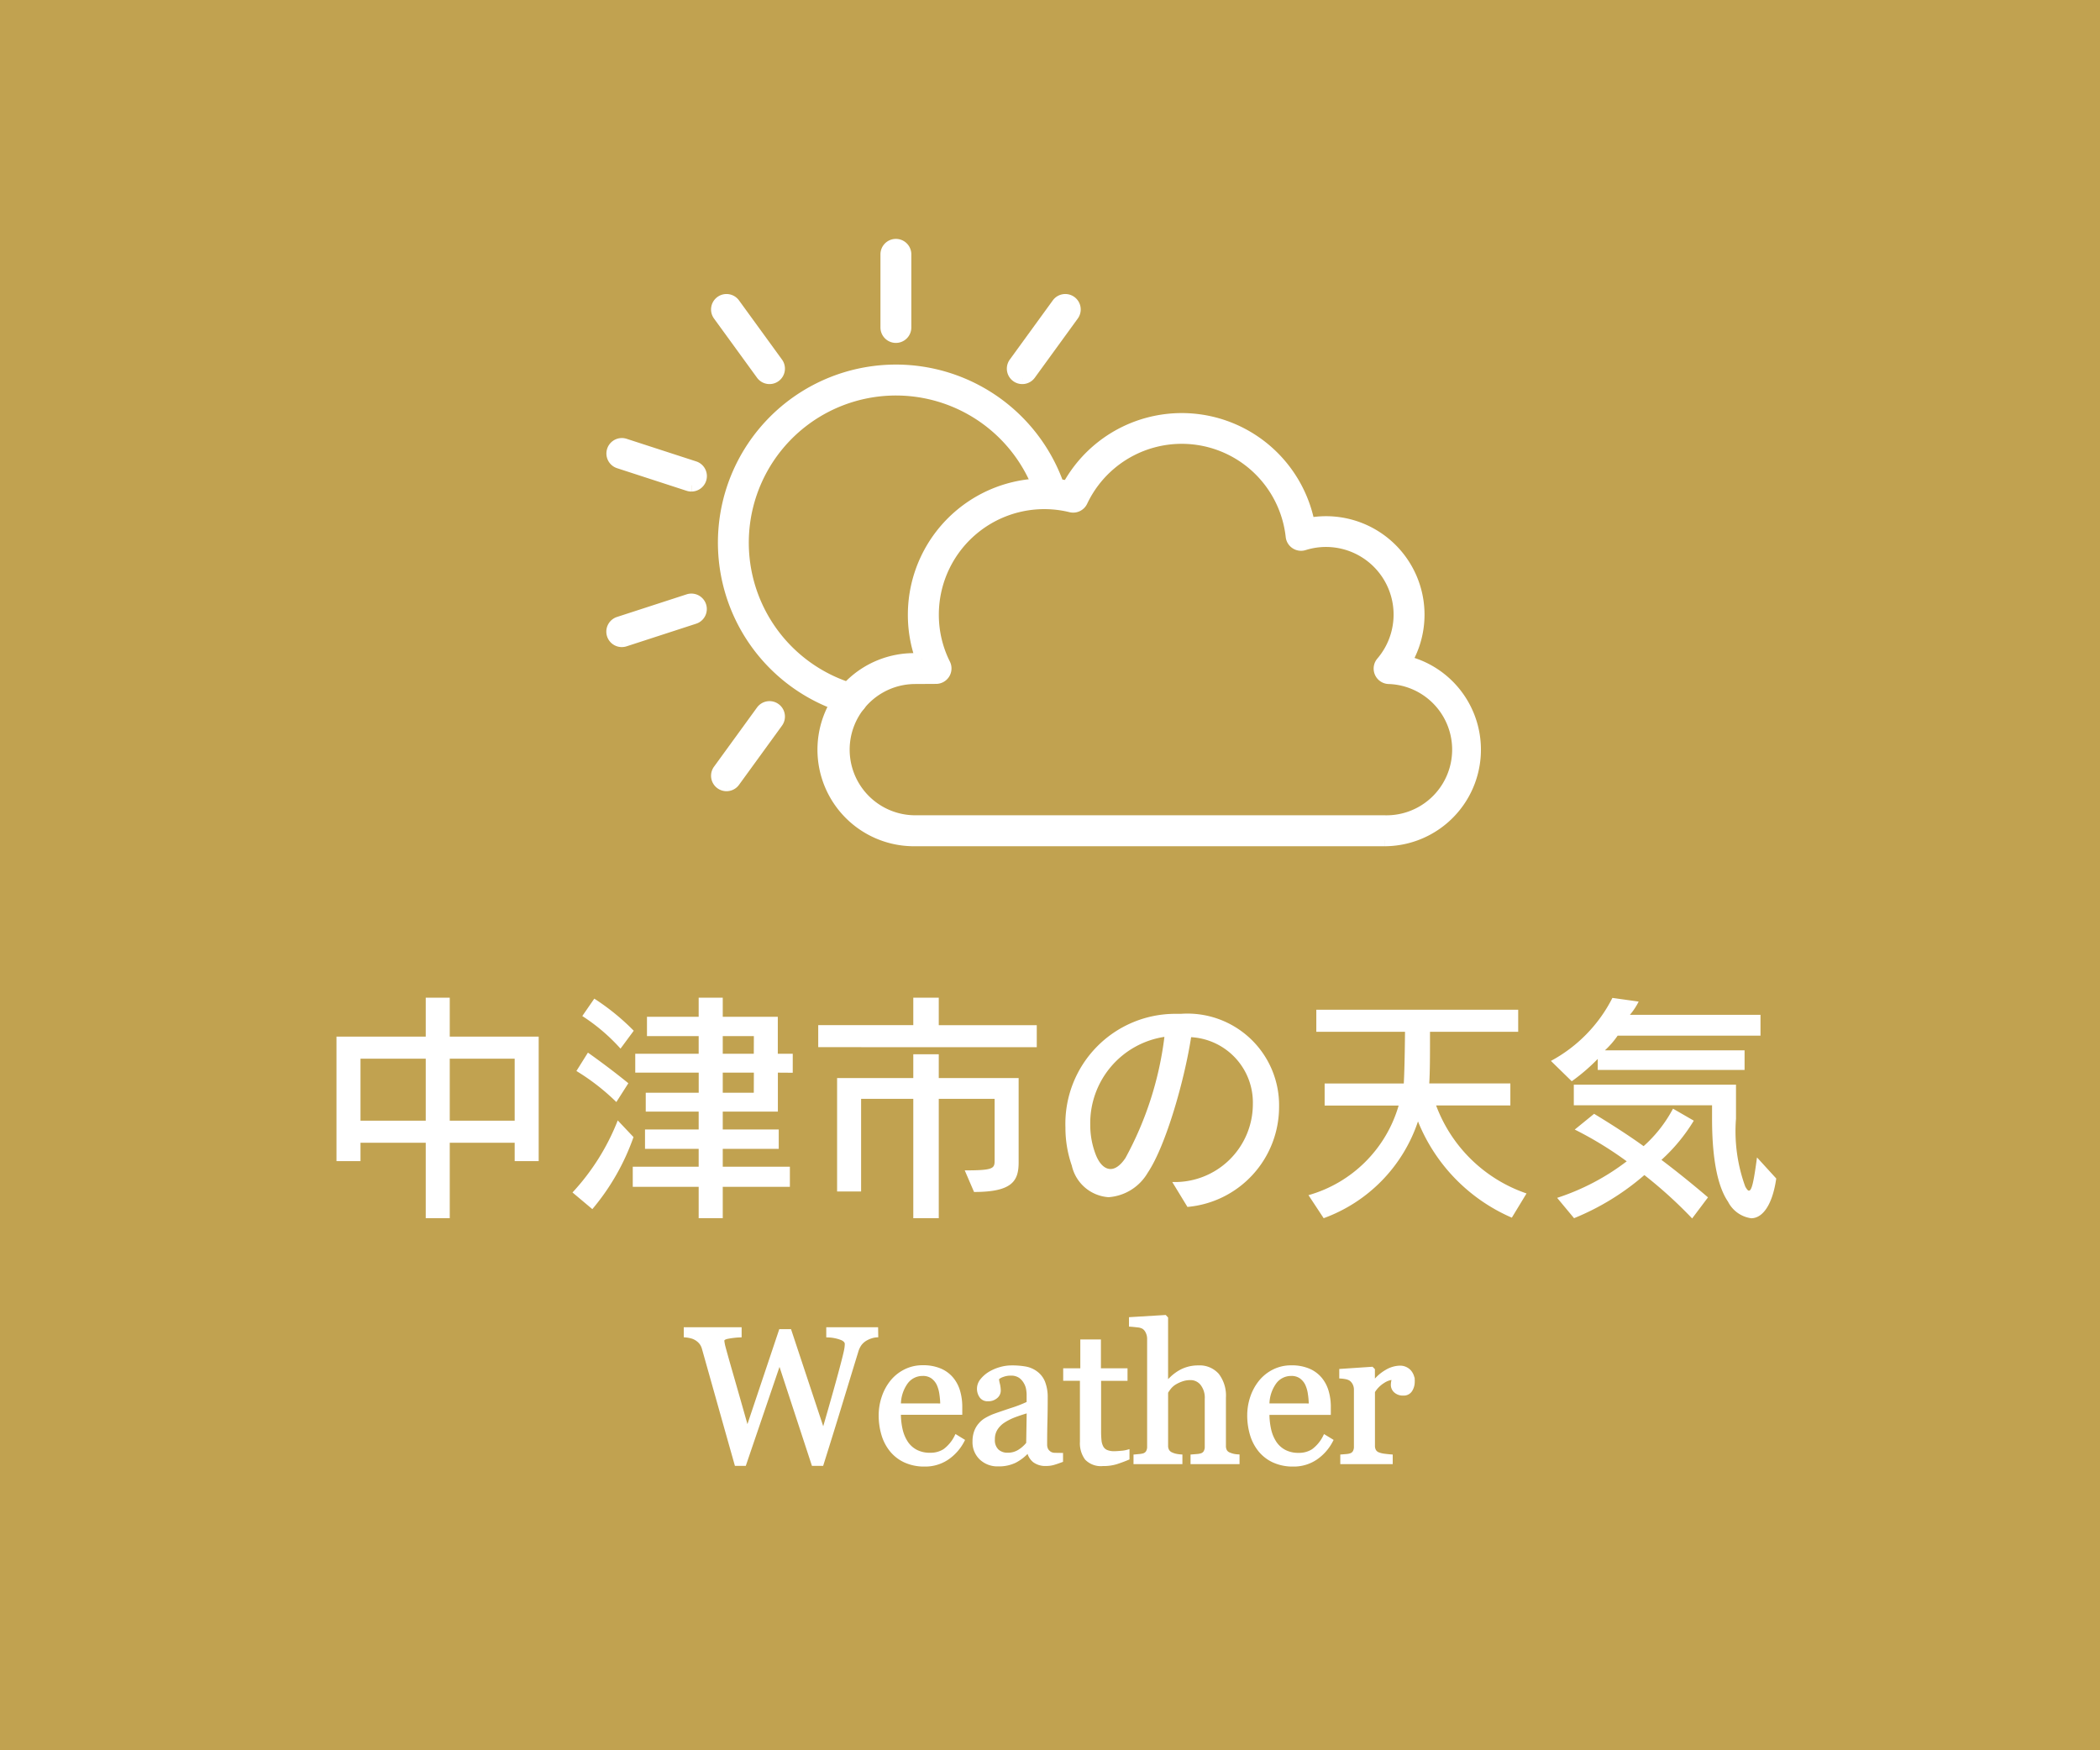
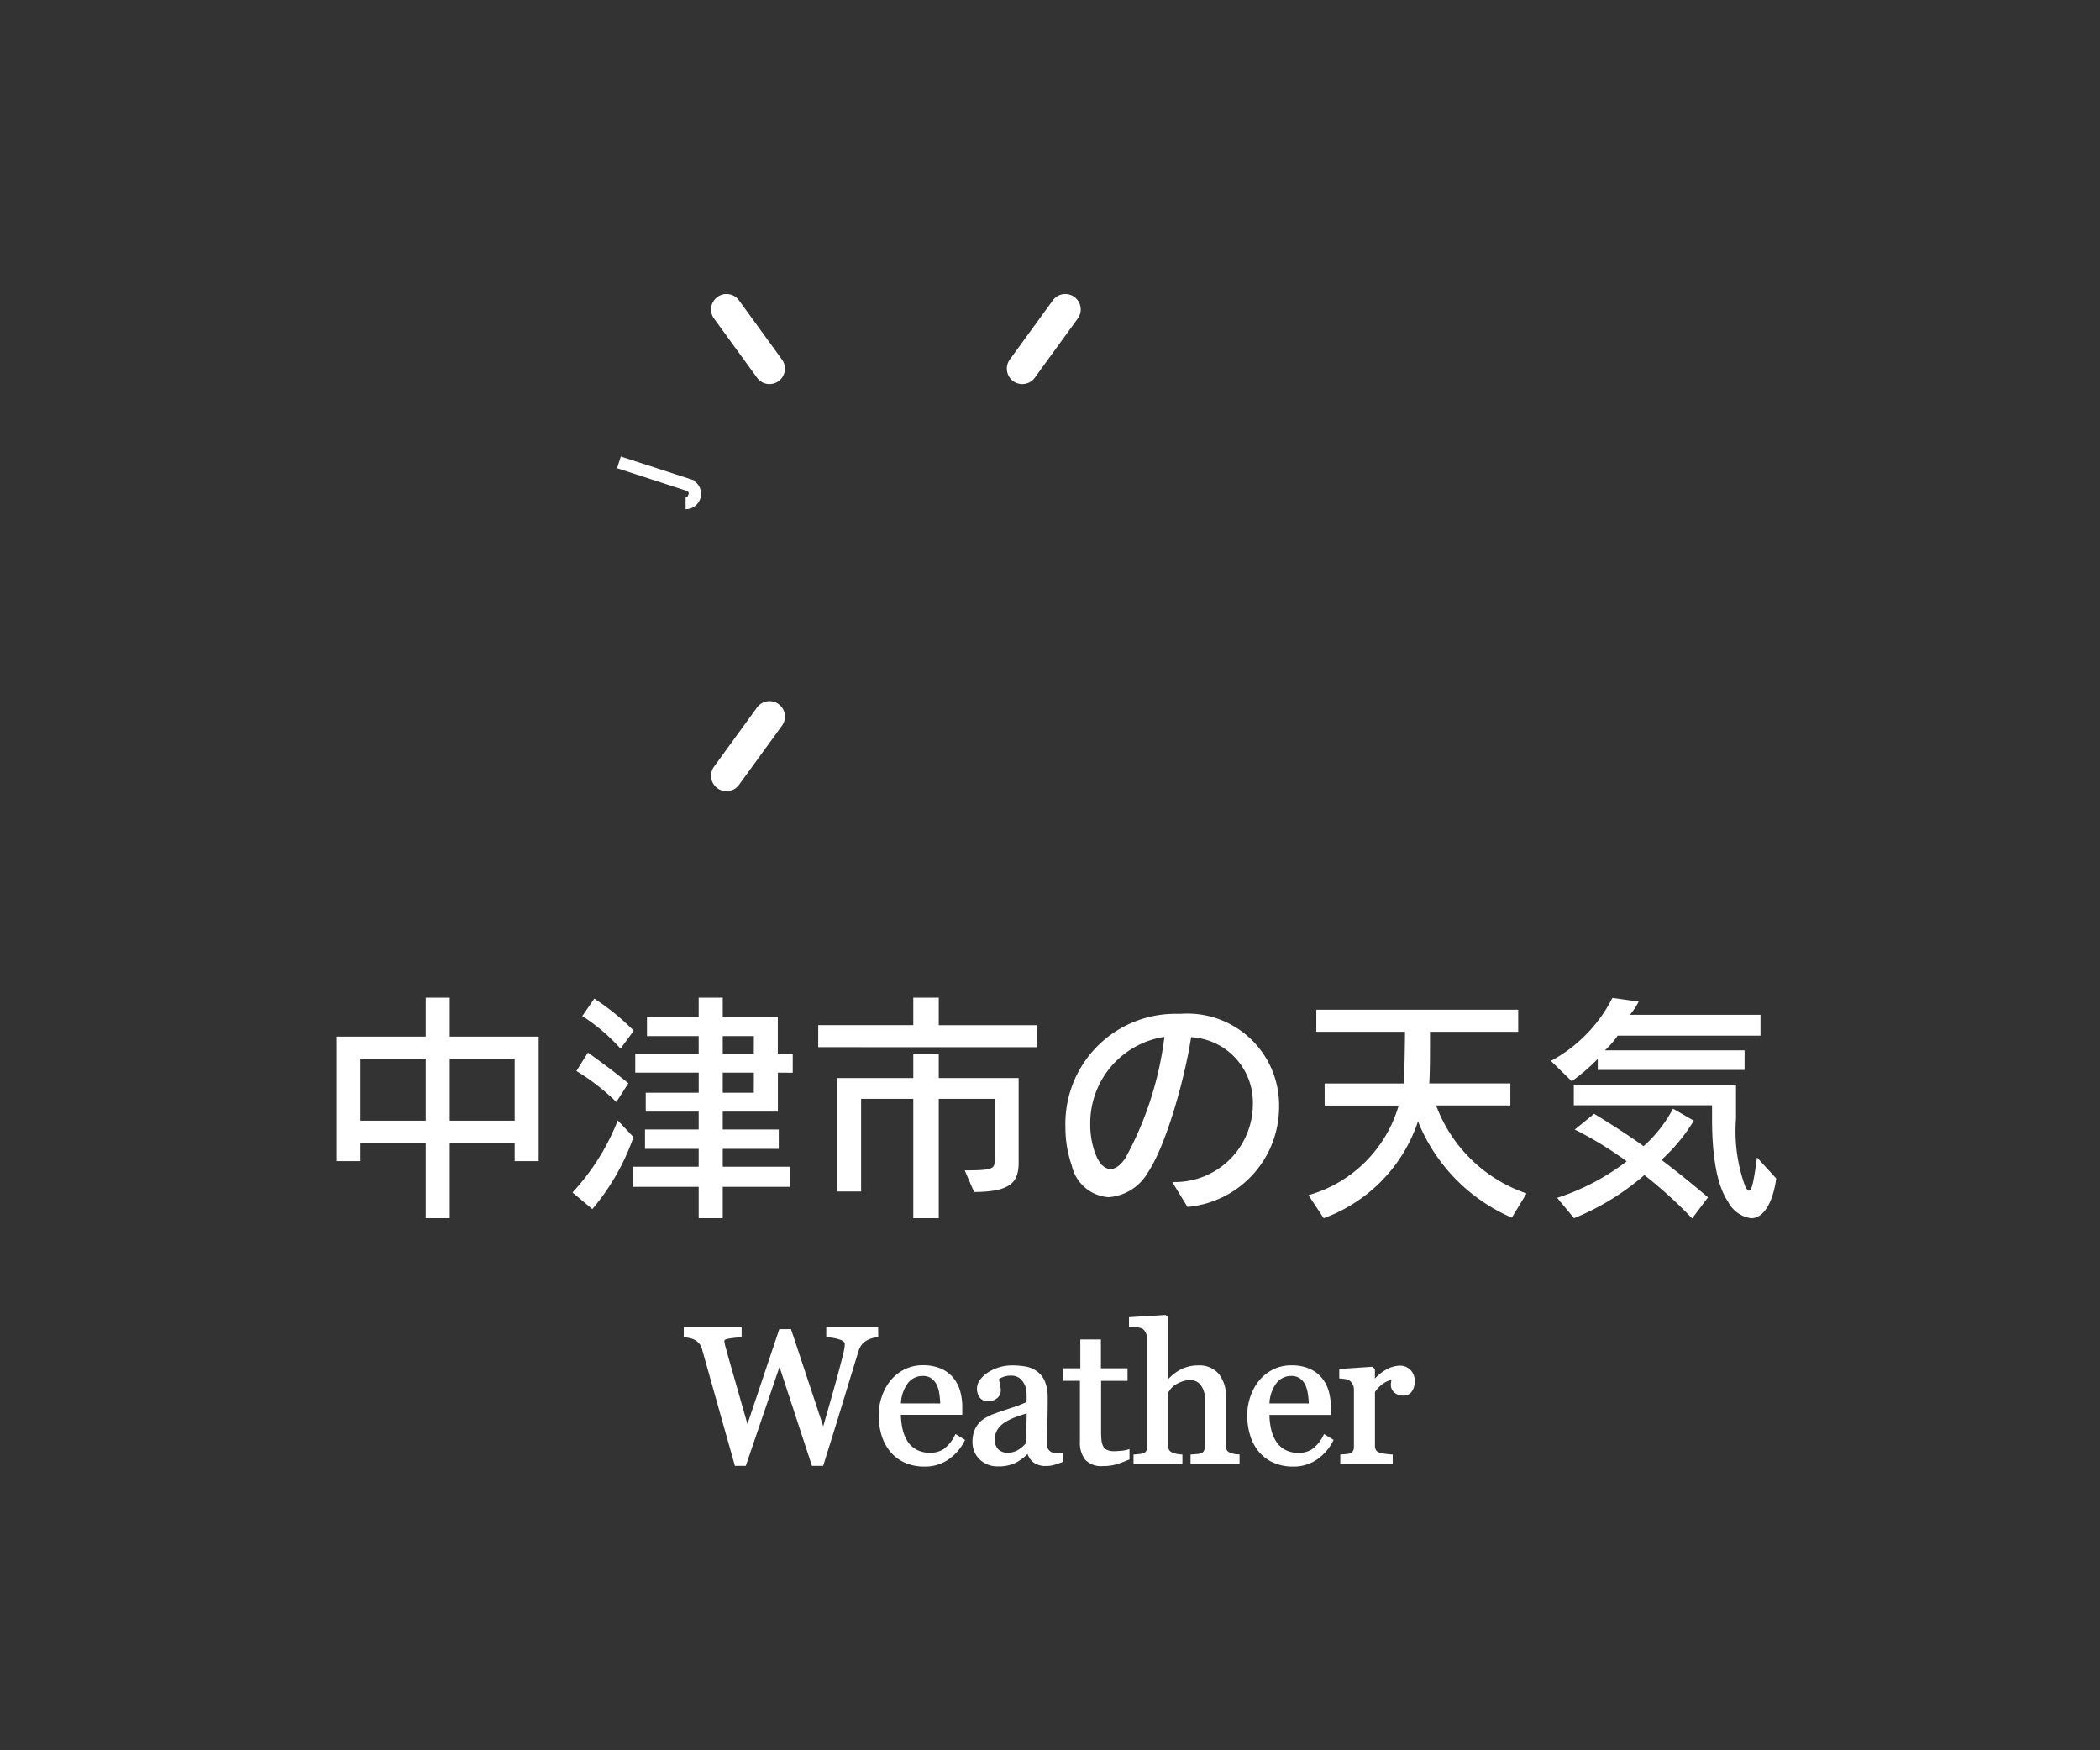
<svg xmlns="http://www.w3.org/2000/svg" width="120" height="100" viewBox="0 0 120 100">
  <rect x="0" y="0" width="120" height="100" fill="#333333" stroke="none" />
  <defs>
    <clipPath id="clip-path">
      <path id="パス_70532" data-name="パス 70532" d="M0,0H120V100H0Z" fill="none" />
    </clipPath>
  </defs>
  <g id="中津市の天気" transform="translate(-9186 -4000)">
    <g id="ハンバーガーメニュー表示ボタン" transform="translate(7366 4000)">
      <g id="マスクグループ_89" data-name="マスクグループ 89" transform="translate(1820)" clip-path="url(#clip-path)">
-         <path id="パス_70533" data-name="パス 70533" d="M0,0H120V120H0Z" transform="translate(0 -20)" fill="#c1a250" />
-       </g>
+         </g>
    </g>
    <g id="グループ_186467" data-name="グループ 186467" transform="translate(0 -0.45)">
      <path id="パス_80338" data-name="パス 80338" d="M12.782-2.212V-9.324H7.7V-11.55H6.328v2.226h-5.1v7.112H2.6v-1.05H6.328V1.05H7.7V-3.262h3.71v1.05ZM11.41-4.522H7.7V-8.064h3.71Zm-5.082,0H2.6V-8.064H6.328ZM18.214-9.66a13.172,13.172,0,0,0-2.254-1.834l-.686.994a10.732,10.732,0,0,1,2.184,1.862Zm-.308,3c-1.148-.938-2.31-1.75-2.31-1.75l-.658,1.05A12.616,12.616,0,0,1,17.22-5.586Zm9.394-.6V-8.344h-.854v-2.114H23.3V-11.55H21.924v1.092H18.97v1.106h2.954v1.008H18.3v1.078h3.626v1.148H18.9V-5.04h3.024v1.022H18.858v1.106h3.066V-1.89H18.158V-.742h3.766V1.05H23.3V-.742h3.836V-1.89H23.3V-2.912H26.5V-4.018H23.3V-5.04h3.15V-7.266ZM18.2-3.584l-.9-.952A13.011,13.011,0,0,1,14.714-.42l1.134.952A13.1,13.1,0,0,0,18.2-3.584Zm6.874-4.76H23.3V-9.352h1.778Zm0,2.226H23.3V-7.266h1.778Zm16.17-2.6v-1.26h-5.6V-11.55H34.188v1.568H28.756v1.26Zm-1.036,6.58V-6.958H35.644V-8.316H34.188v1.358H29.834V-.476h1.372V-5.768h2.982V1.05h1.456V-5.768h3.192v3.486c0,.49-.028.6-1.708.6L37.66-.448C39.844-.448,40.208-1.078,40.208-2.142ZM55.09-5.306a5.237,5.237,0,0,0-5.614-5.32H49.21a6.281,6.281,0,0,0-6.328,6.5,6.536,6.536,0,0,0,.364,2.17,2.314,2.314,0,0,0,2.1,1.806,2.821,2.821,0,0,0,2.24-1.4c1.036-1.54,2.1-5.292,2.478-7.742a3.739,3.739,0,0,1,3.528,3.822,4.455,4.455,0,0,1-4.606,4.452L49.854.406A5.739,5.739,0,0,0,55.09-5.306Zm-6.552-4a19.335,19.335,0,0,1-2.226,6.916c-.28.42-.574.63-.854.63-.322,0-.63-.28-.84-.812A4.686,4.686,0,0,1,44.3-4.284,4.988,4.988,0,0,1,48.538-9.31ZM69.23-.364A8.415,8.415,0,0,1,64.064-5.39h4.242V-6.65H63.672c.042-.658.042-1.75.042-2.408V-9.6h5.04v-1.26H57.218V-9.6h5.068s-.014,1.988-.07,2.954H57.694v1.26h4.228A7.485,7.485,0,0,1,56.77-.266l.868,1.316a8.88,8.88,0,0,0,5.39-5.53,10.1,10.1,0,0,0,5.362,5.5ZM82.6-9.38v-1.19H75.138a3.741,3.741,0,0,0,.5-.756l-1.5-.21a8.4,8.4,0,0,1-3.514,3.6l1.19,1.162A10.967,10.967,0,0,0,73.3-8.05v.63H81.69V-8.54H73.71a5.047,5.047,0,0,0,.728-.84Zm.9,8.162L82.4-2.422c-.182,1.358-.294,1.9-.462,1.9-.056,0-.126-.084-.21-.238A9.221,9.221,0,0,1,81.2-4.634V-6.58H71.932V-5.4h7.9v.77c0,1.218.084,3.528.91,4.732a1.756,1.756,0,0,0,1.33.952C82.726,1.05,83.286.28,83.5-1.218ZM79.6-.14s-1.246-1.078-2.66-2.142a10.046,10.046,0,0,0,1.848-2.24L77.6-5.208a7.67,7.67,0,0,1-1.68,2.142c-.91-.658-1.974-1.33-2.828-1.848l-1.106.9A20.726,20.726,0,0,1,74.956-2.2,13.315,13.315,0,0,1,70.98-.112l.966,1.162a14.392,14.392,0,0,0,4.018-2.464,25.5,25.5,0,0,1,2.73,2.478Z" transform="translate(9204 4069)" fill="#fff" />
      <path id="パス_80339" data-name="パス 80339" d="M-9.915-7.24a1.207,1.207,0,0,0-.312.062,1.512,1.512,0,0,0-.328.148,1.122,1.122,0,0,0-.3.271,1.419,1.419,0,0,0-.2.427q-.381,1.241-.886,2.9T-13.036.1h-.495l-1.924-5.87-2,5.87h-.474q-.532-1.88-1.1-3.9l-.763-2.71a.943.943,0,0,0-.142-.3.99.99,0,0,0-.255-.236.984.984,0,0,0-.314-.137,1.91,1.91,0,0,0-.325-.056v-.381h3.107v.381a4.754,4.754,0,0,0-.7.081q-.287.059-.287.2a.839.839,0,0,0,.016.142q.016.089.027.142.123.473.437,1.563t.931,3.265l1.9-5.666h.526l1.919,5.787q.388-1.334.668-2.332t.463-1.708q.129-.5.162-.686a1.885,1.885,0,0,0,.032-.314q0-.183-.25-.306a2.358,2.358,0,0,0-.808-.167v-.381h2.764Zm4.931,5.994a2.712,2.712,0,0,1-.892,1.01A2.245,2.245,0,0,1-7.16.14,2.61,2.61,0,0,1-8.28-.086,2.2,2.2,0,0,1-9.072-.7a2.6,2.6,0,0,1-.465-.9,3.812,3.812,0,0,1-.153-1.09A3.214,3.214,0,0,1-9.526-3.7,2.856,2.856,0,0,1-9.045-4.6a2.326,2.326,0,0,1,.76-.615,2.191,2.191,0,0,1,1.018-.234,2.45,2.45,0,0,1,.994.183,1.768,1.768,0,0,1,.671.5,1.994,1.994,0,0,1,.368.709,3.11,3.11,0,0,1,.121.886v.354H-8.621a4.171,4.171,0,0,0,.1.947,2.271,2.271,0,0,0,.314.748,1.5,1.5,0,0,0,.548.493,1.69,1.69,0,0,0,.806.18A1.485,1.485,0,0,0-6.029-.67a2.216,2.216,0,0,0,.669-.807Zm-1.187-2.02a4.376,4.376,0,0,0-.051-.643,1.967,1.967,0,0,0-.164-.573,1.089,1.089,0,0,0-.338-.4.922.922,0,0,0-.553-.155,1.151,1.151,0,0,0-.937.469,2.183,2.183,0,0,0-.406,1.3ZM.645-.1Q.392-.005.2.051A1.525,1.525,0,0,1-.231.107,1.054,1.054,0,0,1-.9-.089a.905.905,0,0,1-.32-.572h-.032A2.62,2.62,0,0,1-2-.07a2.1,2.1,0,0,1-.964.2,1.365,1.365,0,0,1-.98-.365,1.259,1.259,0,0,1-.384-.956,1.629,1.629,0,0,1,.086-.548,1.31,1.31,0,0,1,.258-.435,1.289,1.289,0,0,1,.354-.287,3.1,3.1,0,0,1,.414-.2q.242-.091.98-.338a7.347,7.347,0,0,0,1-.387v-.532a2.251,2.251,0,0,0-.03-.269A1.125,1.125,0,0,0-1.4-4.56a1.07,1.07,0,0,0-.3-.346.909.909,0,0,0-.556-.148,1.246,1.246,0,0,0-.459.083.833.833,0,0,0-.3.175,1.469,1.469,0,0,0,.051.317,1.642,1.642,0,0,1,.051.387.461.461,0,0,1-.169.344.668.668,0,0,1-.47.156.44.44,0,0,1-.395-.191.757.757,0,0,1-.126-.427A.762.762,0,0,1-3.9-4.684a1.753,1.753,0,0,1,.454-.4,2.47,2.47,0,0,1,.585-.255,2.3,2.3,0,0,1,.671-.1,4.4,4.4,0,0,1,.787.062,1.445,1.445,0,0,1,.61.266,1.239,1.239,0,0,1,.416.54A2.3,2.3,0,0,1-.231-3.7q0,.768-.016,1.362t-.016,1.3a.656.656,0,0,0,.073.333A.588.588,0,0,0,.032-.5a.547.547,0,0,0,.255.054Q.462-.44.645-.44ZM-1.23-2.933q-.457.135-.8.264a3.237,3.237,0,0,0-.639.323,1.456,1.456,0,0,0-.424.433,1.1,1.1,0,0,0-.156.595.84.84,0,0,0,.234.657.854.854,0,0,0,.594.21,1.218,1.218,0,0,0,.671-.186,1.956,1.956,0,0,0,.489-.439Zm5.672,2.7q-.349.145-.661.244a2.535,2.535,0,0,1-.763.1,1.143,1.143,0,0,1-.937-.336,1.472,1.472,0,0,1-.271-.948V-4.759H.854v-.516h.978V-6.923h.978v1.649h1.52v.516H2.82V-1.8a5.3,5.3,0,0,0,.024.556,1.034,1.034,0,0,0,.115.389.553.553,0,0,0,.258.236,1.1,1.1,0,0,0,.462.081q.134,0,.395-.024a1.737,1.737,0,0,0,.368-.062ZM10.731,0h-2.6V-.354L8.4-.376a1.029,1.029,0,0,0,.247-.043A.386.386,0,0,0,8.87-.588.6.6,0,0,0,8.943-.9V-3.625a1.285,1.285,0,0,0-.266-.87A.829.829,0,0,0,8.028-4.8a1.486,1.486,0,0,0-.519.089A1.956,1.956,0,0,0,7.08-4.5a1.261,1.261,0,0,0-.28.269q-.1.134-.151.226V-.956a.567.567,0,0,0,.073.3.467.467,0,0,0,.223.183,1.185,1.185,0,0,0,.244.081,2.026,2.026,0,0,0,.277.038V0H4.872V-.354l.256-.024a1.236,1.236,0,0,0,.224-.04.4.4,0,0,0,.224-.169A.591.591,0,0,0,5.65-.9v-6.17a.875.875,0,0,0-.083-.366.643.643,0,0,0-.218-.274.773.773,0,0,0-.341-.1q-.244-.03-.395-.04V-8.2l1.96-.118.075.081v3.7h.021q.178-.177.323-.314a2.566,2.566,0,0,1,.382-.287,2.024,2.024,0,0,1,.482-.215,2.093,2.093,0,0,1,.621-.086,1.356,1.356,0,0,1,1.092.448A1.939,1.939,0,0,1,9.953-3.7V-.945a.6.6,0,0,0,.068.3.443.443,0,0,0,.224.18,1.786,1.786,0,0,0,.224.073,1.61,1.61,0,0,0,.262.035Zm5.344-1.246a2.712,2.712,0,0,1-.892,1.01A2.245,2.245,0,0,1,13.9.14a2.61,2.61,0,0,1-1.12-.226A2.2,2.2,0,0,1,11.988-.7a2.6,2.6,0,0,1-.465-.9,3.812,3.812,0,0,1-.153-1.09A3.214,3.214,0,0,1,11.534-3.7a2.856,2.856,0,0,1,.481-.894,2.326,2.326,0,0,1,.76-.615,2.191,2.191,0,0,1,1.018-.234,2.45,2.45,0,0,1,.994.183,1.768,1.768,0,0,1,.671.5,1.994,1.994,0,0,1,.368.709,3.11,3.11,0,0,1,.121.886v.354H12.439a4.171,4.171,0,0,0,.1.947,2.271,2.271,0,0,0,.314.748,1.5,1.5,0,0,0,.548.493,1.69,1.69,0,0,0,.806.18,1.485,1.485,0,0,0,.824-.224,2.216,2.216,0,0,0,.669-.807Zm-1.187-2.02a4.376,4.376,0,0,0-.051-.643,1.967,1.967,0,0,0-.164-.573,1.089,1.089,0,0,0-.338-.4.922.922,0,0,0-.553-.155,1.151,1.151,0,0,0-.937.469,2.183,2.183,0,0,0-.406,1.3Zm5.854-1.348a.889.889,0,0,1-.134.486.455.455,0,0,1-.414.212.628.628,0,0,1-.459-.156.474.474,0,0,1-.158-.344A1.129,1.129,0,0,1,19.6-4.63q.019-.1.035-.193a1.19,1.19,0,0,0-.591.2,1.746,1.746,0,0,0-.575.58V-.956a.578.578,0,0,0,.073.306.439.439,0,0,0,.228.177,1.436,1.436,0,0,0,.346.081q.212.027.368.038V0H16.688V-.354l.255-.021a.981.981,0,0,0,.228-.043.386.386,0,0,0,.223-.169A.6.6,0,0,0,17.467-.9V-4.169a.744.744,0,0,0-.078-.327.652.652,0,0,0-.218-.258.733.733,0,0,0-.242-.094,2.148,2.148,0,0,0-.3-.04v-.354l1.762-.118.075.075v.747h.027a2.41,2.41,0,0,1,.741-.661,1.567,1.567,0,0,1,.747-.226.73.73,0,0,1,.551.22A.816.816,0,0,1,20.743-4.614Z" transform="translate(9246 4084)" fill="#fff" stroke="#fff" stroke-width="0.2" />
      <g id="グループ_186464" data-name="グループ 186464" transform="translate(9221 4014.449)">
        <g id="グループ_186465" data-name="グループ 186465" transform="translate(0)">
-           <path id="パス_80330" data-name="パス 80330" d="M145.981,117.542H119.174a5.167,5.167,0,1,1,0-10.333h.374a7.371,7.371,0,0,1-.447-2.547,7.442,7.442,0,0,1,8.808-7.311,7.392,7.392,0,0,1,13.749,2.128,5.277,5.277,0,0,1,5.53,7.872,5.167,5.167,0,0,1-1.205,10.191m-26.808-9.269a4.1,4.1,0,1,0,0,8.2h26.808a4.1,4.1,0,0,0,.237-8.2.532.532,0,0,1-.374-.878,4.214,4.214,0,0,0-4.467-6.758.532.532,0,0,1-.689-.45,6.327,6.327,0,0,0-12.011-2.01.532.532,0,0,1-.608.289,6.378,6.378,0,0,0-7.9,6.188,6.306,6.306,0,0,0,.667,2.842.532.532,0,0,1-.476.77Z" transform="translate(-101.873 -83.542)" fill="#fff" stroke="#fff" stroke-width="0.7" />
-           <path id="パス_80331" data-name="パス 80331" d="M67.186,86.751a.536.536,0,0,1-.144-.02,9.822,9.822,0,1,1,11.98-12.557.532.532,0,0,1-1.01.336,8.758,8.758,0,1,0-10.683,11.2.532.532,0,0,1-.144,1.045" transform="translate(-53.507 -60.274)" fill="#fff" stroke="#fff" stroke-width="0.7" />
-           <path id="パス_80332" data-name="パス 80332" d="M147.689,5.243a.532.532,0,0,1-.532-.532V.532a.532.532,0,1,1,1.064,0V4.711a.532.532,0,0,1-.532.532" transform="translate(-131.495)" fill="#fff" stroke="#fff" stroke-width="0.7" />
          <path id="パス_80333" data-name="パス 80333" d="M59.2,34a.532.532,0,0,1-.431-.219L56.311,30.4a.532.532,0,1,1,.861-.626l2.457,3.381A.532.532,0,0,1,59.2,34" transform="translate(-50.227 -26.405)" fill="#fff" stroke="#fff" stroke-width="0.7" />
-           <path id="パス_80334" data-name="パス 80334" d="M4.506,109.271a.531.531,0,0,1-.165-.026L.367,107.953A.532.532,0,1,1,.7,106.941l3.975,1.291a.532.532,0,0,1-.164,1.038" transform="translate(0.001 -95.536)" fill="#fff" stroke="#fff" stroke-width="0.7" />
-           <path id="パス_80335" data-name="パス 80335" d="M.532,192.763a.532.532,0,0,1-.164-1.039l3.975-1.291a.532.532,0,1,1,.329,1.012L.7,192.736a.527.527,0,0,1-.165.026" transform="translate(0 -170.142)" fill="#fff" stroke="#fff" stroke-width="0.7" />
+           <path id="パス_80334" data-name="パス 80334" d="M4.506,109.271a.531.531,0,0,1-.165-.026L.367,107.953l3.975,1.291a.532.532,0,0,1-.164,1.038" transform="translate(0.001 -95.536)" fill="#fff" stroke="#fff" stroke-width="0.7" />
          <path id="パス_80336" data-name="パス 80336" d="M56.741,252.585a.532.532,0,0,1-.43-.845l2.457-3.381a.532.532,0,0,1,.861.626l-2.456,3.381a.531.531,0,0,1-.431.219" transform="translate(-50.227 -221.73)" fill="#fff" stroke="#fff" stroke-width="0.7" />
          <path id="パス_80337" data-name="パス 80337" d="M215.555,34a.532.532,0,0,1-.43-.845l2.457-3.381a.532.532,0,1,1,.861.626l-2.456,3.381a.531.531,0,0,1-.431.219" transform="translate(-192.139 -26.405)" fill="#fff" stroke="#fff" stroke-width="0.7" />
        </g>
      </g>
    </g>
  </g>
</svg>